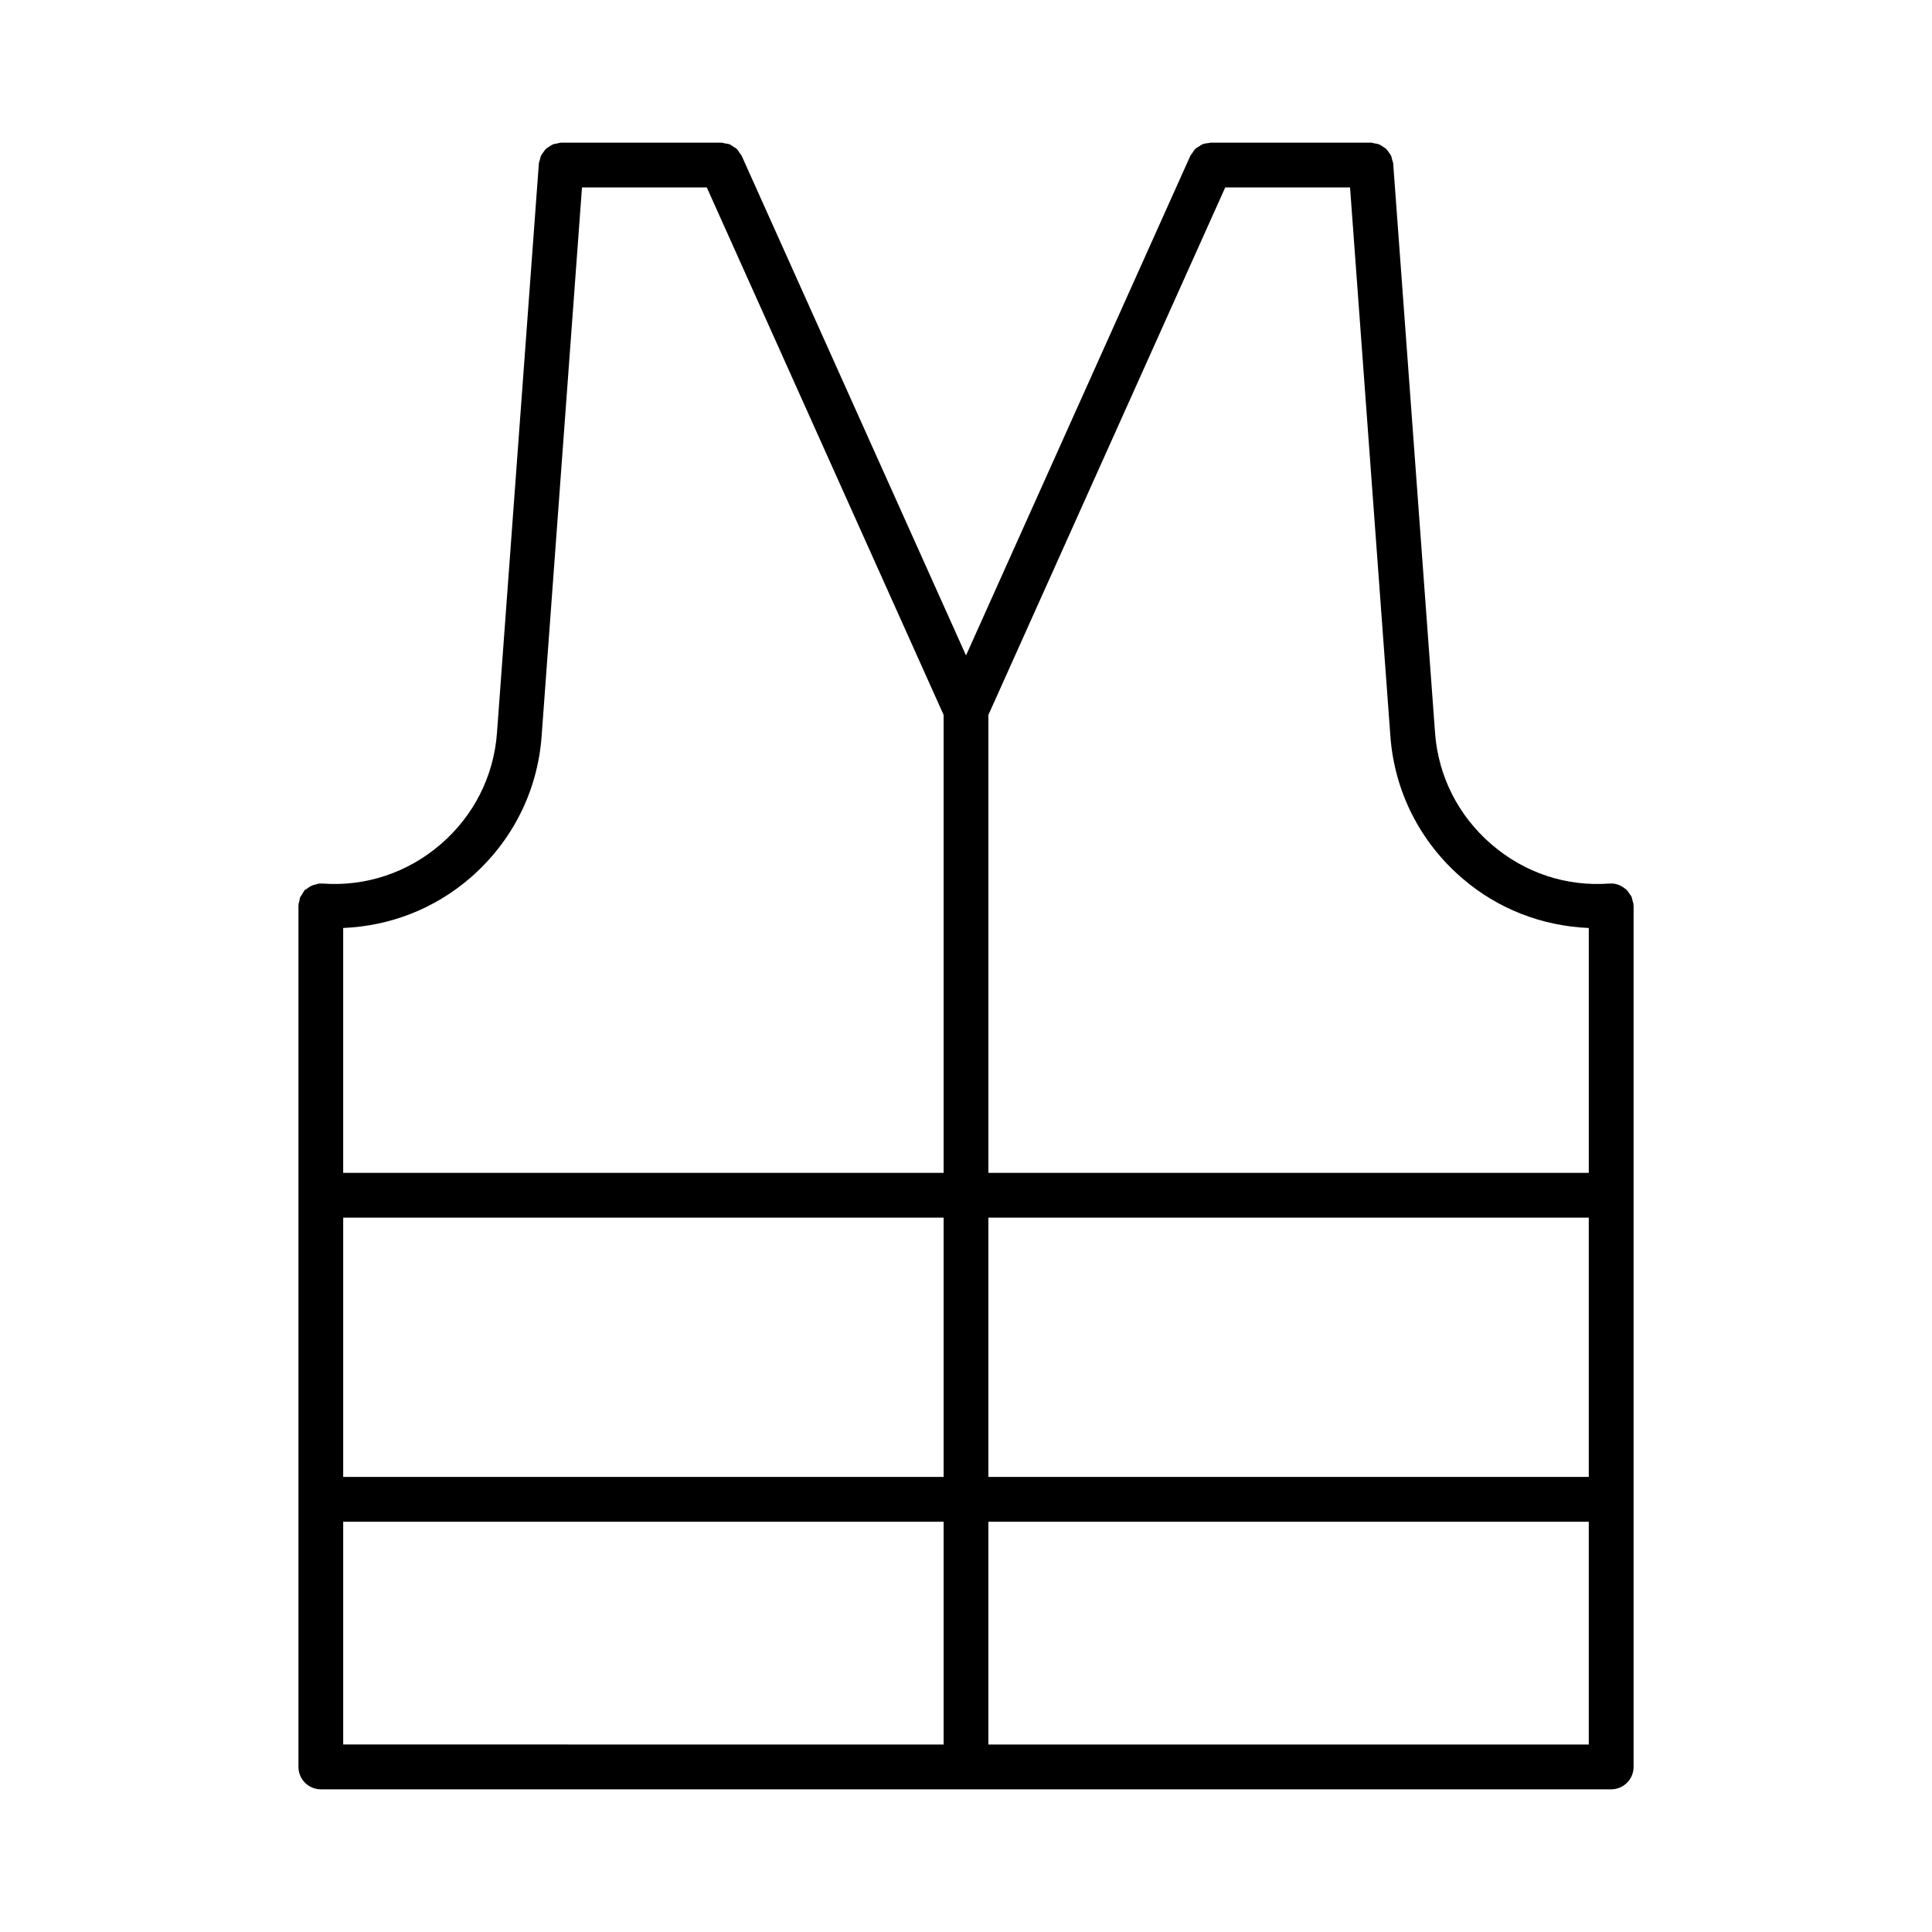
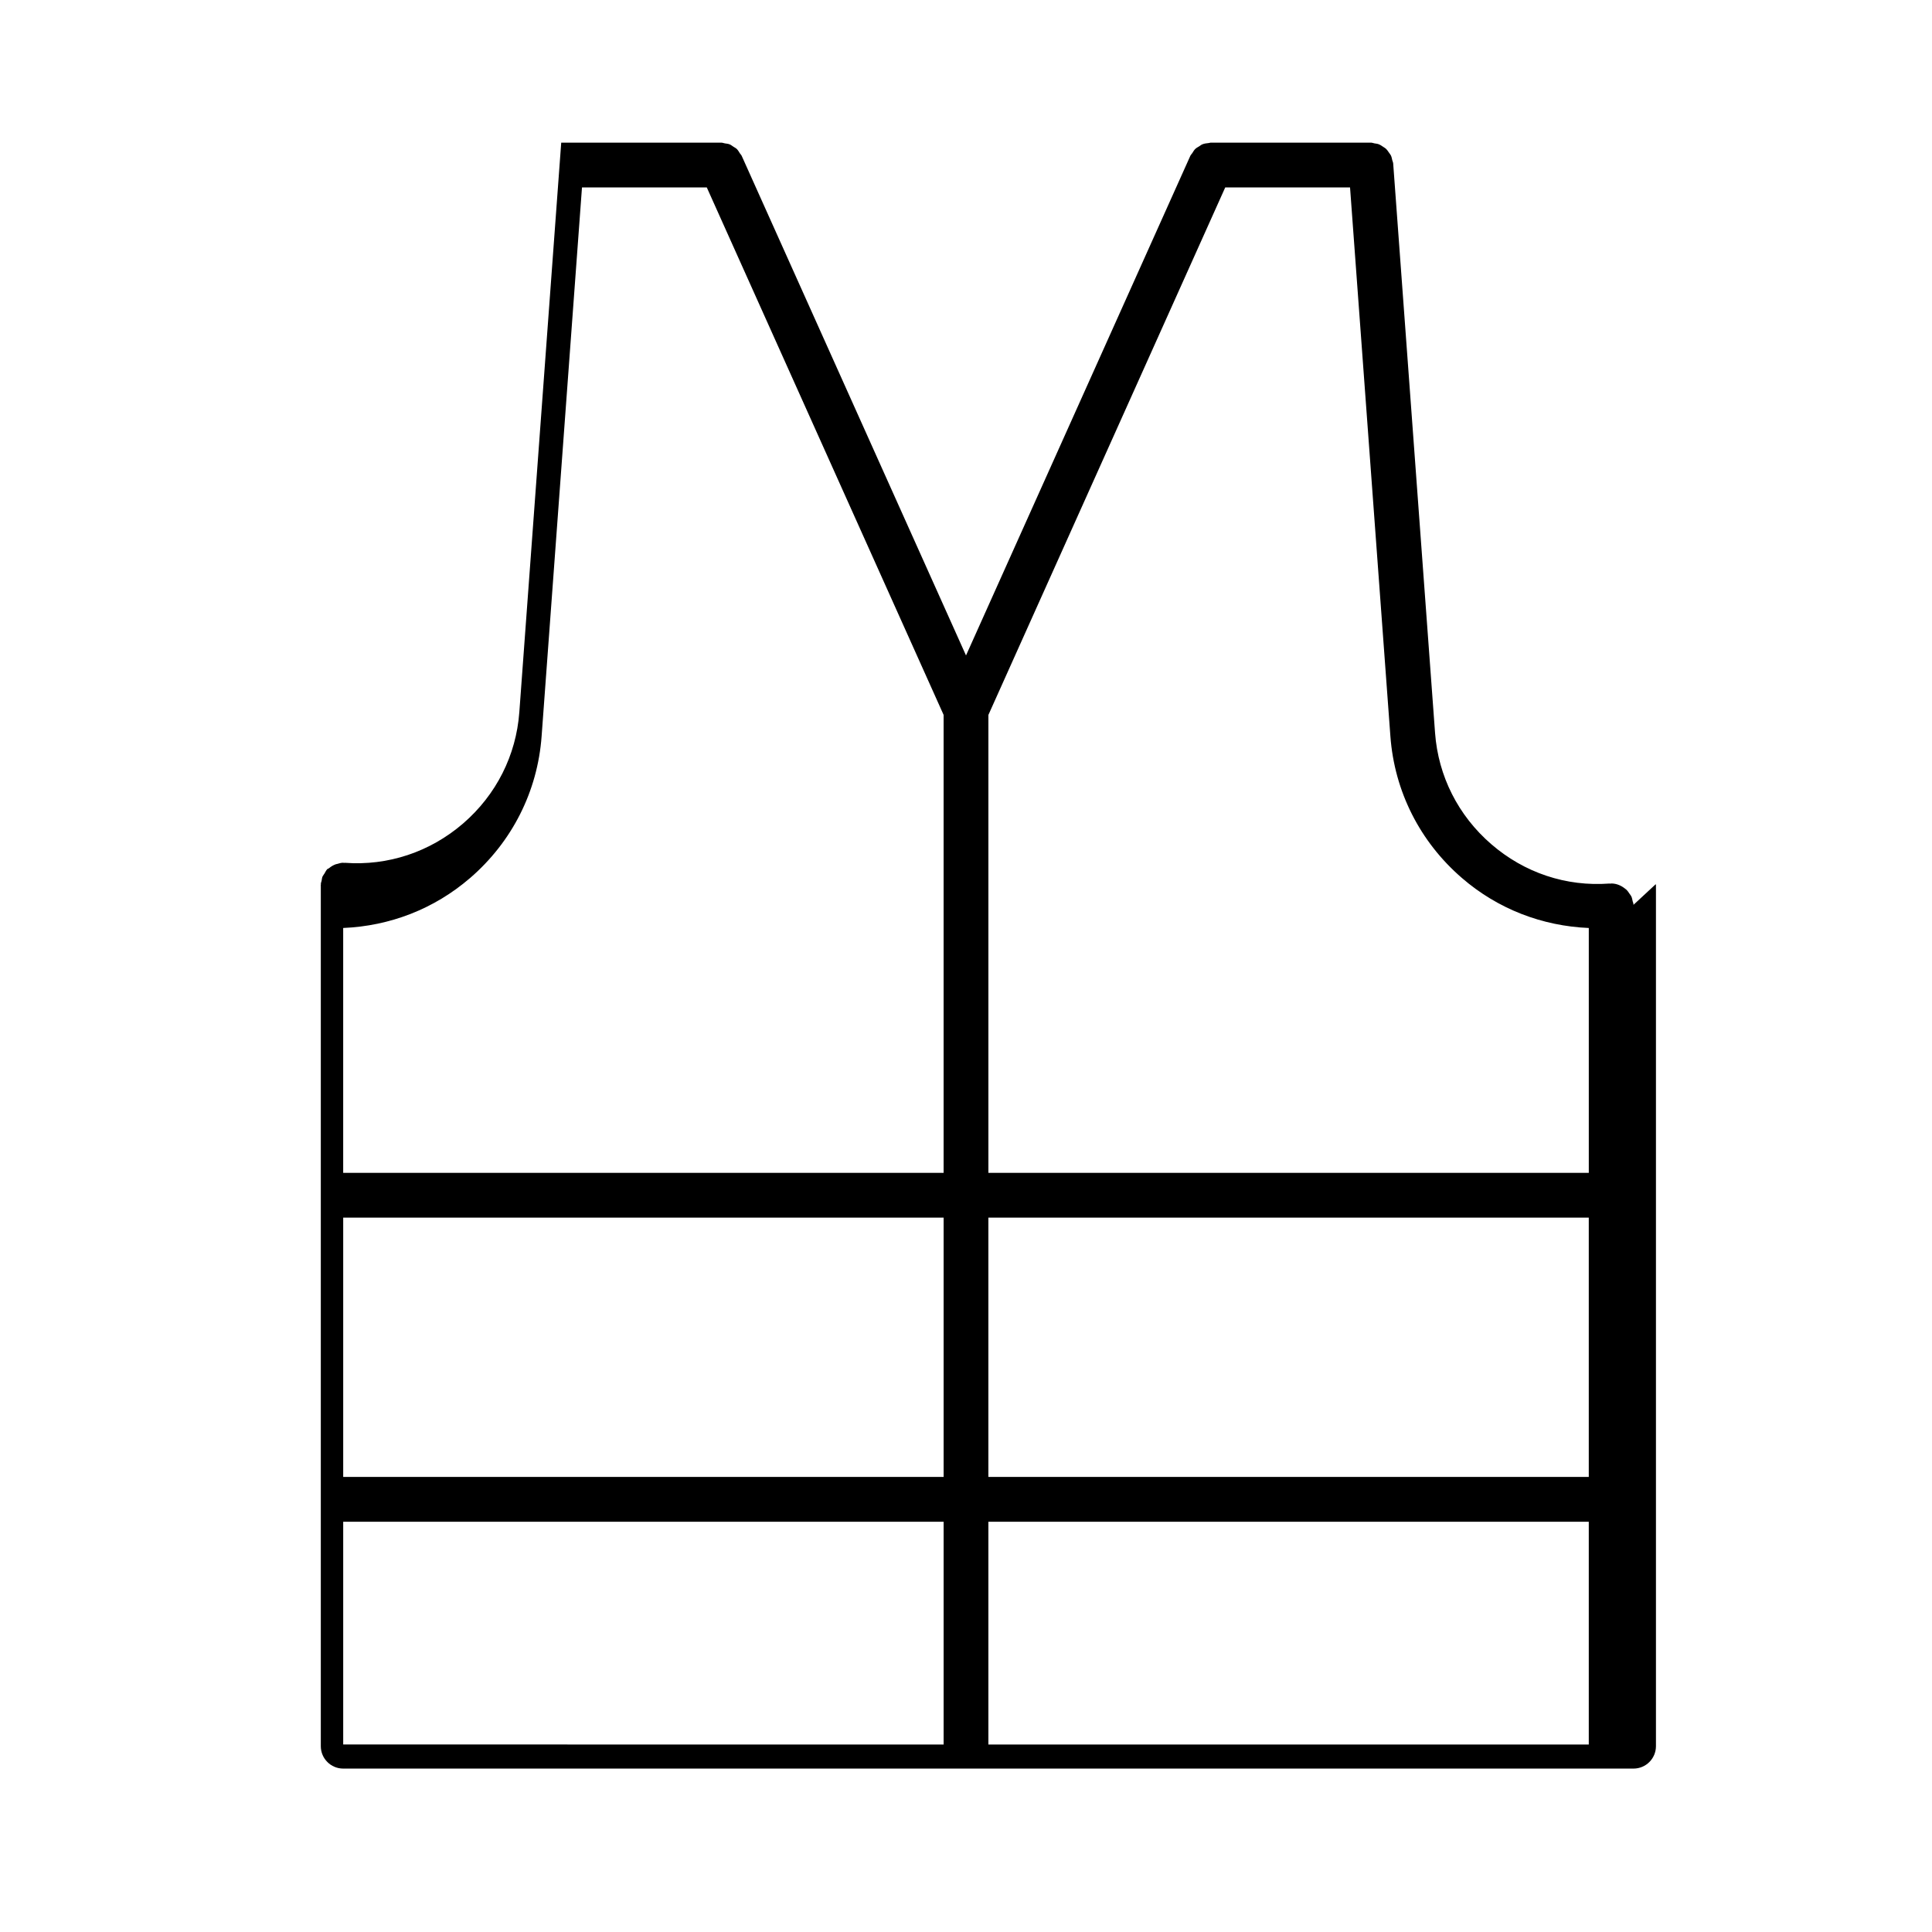
<svg xmlns="http://www.w3.org/2000/svg" fill="#000000" width="800px" height="800px" version="1.1" viewBox="144 144 512 512">
-   <path d="m576.87 383.81c-0.004-0.062 0.027-0.117 0.023-0.18-0.02-0.289-0.16-0.52-0.219-0.789-0.098-0.441-0.164-0.887-0.355-1.285-0.121-0.254-0.305-0.453-0.461-0.684-0.281-0.43-0.566-0.844-0.945-1.184-0.055-0.047-0.117-0.074-0.172-0.117-1.031-0.859-2.309-1.441-3.754-1.441-0.082 0-0.152 0.043-0.234 0.047-0.07-0.004-0.129-0.035-0.199-0.031-11.543 0.863-22.594-2.859-31.344-10.422-8.762-7.566-14.062-18.039-14.906-29.492l-11.098-150.93c-0.023-0.312-0.18-0.57-0.246-0.863-0.098-0.426-0.168-0.844-0.352-1.23-0.129-0.266-0.32-0.477-0.484-0.719-0.273-0.406-0.539-0.797-0.898-1.125-0.195-0.176-0.43-0.285-0.645-0.438-0.402-0.273-0.789-0.547-1.254-0.715-0.344-0.129-0.707-0.152-1.07-0.215-0.324-0.055-0.621-0.195-0.965-0.195h-42.254-0.082-0.098c-0.195 0-0.359 0.094-0.551 0.109-0.57 0.055-1.133 0.121-1.66 0.336-0.316 0.125-0.562 0.348-0.848 0.527-0.363 0.223-0.742 0.41-1.051 0.711-0.328 0.316-0.539 0.719-0.789 1.102-0.16 0.25-0.387 0.438-0.512 0.715l-59.445 132.4-59.445-132.4c-0.121-0.27-0.34-0.445-0.492-0.688-0.254-0.398-0.477-0.809-0.812-1.133-0.266-0.254-0.594-0.406-0.898-0.605-0.336-0.223-0.641-0.477-1.016-0.629-0.395-0.156-0.816-0.18-1.234-0.25-0.324-0.055-0.613-0.191-0.953-0.191h-42.426c-0.359 0-0.672 0.145-1.016 0.203-0.355 0.066-0.715 0.086-1.047 0.211-0.418 0.156-0.766 0.406-1.133 0.648-0.27 0.176-0.555 0.316-0.793 0.535-0.305 0.281-0.52 0.621-0.762 0.961-0.207 0.289-0.434 0.547-0.59 0.871-0.168 0.355-0.227 0.75-0.32 1.141-0.078 0.312-0.234 0.59-0.262 0.926l-11.102 150.93c-0.84 11.449-6.129 21.922-14.898 29.492-8.77 7.566-19.93 11.27-31.352 10.422-0.07-0.004-0.137 0.031-0.207 0.031-0.078-0.004-0.148-0.047-0.227-0.047-0.57 0-1.086 0.176-1.609 0.324-0.098 0.031-0.199 0.027-0.297 0.059-0.664 0.23-1.25 0.578-1.781 1.012-0.059 0.047-0.129 0.078-0.188 0.129-0.012 0.012-0.027 0.016-0.039 0.027-0.07 0.059-0.184 0.031-0.246 0.094-0.355 0.355-0.551 0.805-0.801 1.223-0.117 0.184-0.254 0.34-0.352 0.535-0.043 0.086-0.117 0.148-0.152 0.234-0.164 0.395-0.18 0.793-0.258 1.199-0.047 0.23-0.172 0.422-0.191 0.66-0.004 0.062 0.027 0.117 0.023 0.184-0.004 0.086-0.051 0.18-0.051 0.266 0 0.027 0.016 0.051 0.016 0.074v228.1c0 3.273 2.656 5.938 5.93 5.938h341.96c3.273 0 5.938-2.664 5.938-5.938v-228.19c0-0.086-0.047-0.16-0.051-0.25zm-45.414-7.106c9.516 8.219 21.277 12.707 33.59 13.223v64.898h-159.11v-121.36l62.762-139.79h33.078l10.691 145.43c1.082 14.617 7.816 27.969 18.992 37.602zm33.586 158.69h-159.11v-68.707h159.11zm-330.09-68.707h159.12v68.707h-159.12zm33.609-89.984c11.16-9.633 17.902-22.984 18.973-37.602l10.699-145.43h33.074l62.762 139.79v121.36h-159.12v-64.898c12.316-0.512 24.078-5 33.609-13.223zm-33.609 170.57h159.12v59.039l-159.12-0.004zm170.98 59.039v-59.039h159.11v59.039z" />
+   <path d="m576.87 383.81c-0.004-0.062 0.027-0.117 0.023-0.18-0.02-0.289-0.16-0.52-0.219-0.789-0.098-0.441-0.164-0.887-0.355-1.285-0.121-0.254-0.305-0.453-0.461-0.684-0.281-0.43-0.566-0.844-0.945-1.184-0.055-0.047-0.117-0.074-0.172-0.117-1.031-0.859-2.309-1.441-3.754-1.441-0.082 0-0.152 0.043-0.234 0.047-0.07-0.004-0.129-0.035-0.199-0.031-11.543 0.863-22.594-2.859-31.344-10.422-8.762-7.566-14.062-18.039-14.906-29.492l-11.098-150.93c-0.023-0.312-0.18-0.57-0.246-0.863-0.098-0.426-0.168-0.844-0.352-1.23-0.129-0.266-0.32-0.477-0.484-0.719-0.273-0.406-0.539-0.797-0.898-1.125-0.195-0.176-0.43-0.285-0.645-0.438-0.402-0.273-0.789-0.547-1.254-0.715-0.344-0.129-0.707-0.152-1.07-0.215-0.324-0.055-0.621-0.195-0.965-0.195h-42.254-0.082-0.098c-0.195 0-0.359 0.094-0.551 0.109-0.57 0.055-1.133 0.121-1.66 0.336-0.316 0.125-0.562 0.348-0.848 0.527-0.363 0.223-0.742 0.41-1.051 0.711-0.328 0.316-0.539 0.719-0.789 1.102-0.16 0.25-0.387 0.438-0.512 0.715l-59.445 132.4-59.445-132.4c-0.121-0.27-0.34-0.445-0.492-0.688-0.254-0.398-0.477-0.809-0.812-1.133-0.266-0.254-0.594-0.406-0.898-0.605-0.336-0.223-0.641-0.477-1.016-0.629-0.395-0.156-0.816-0.18-1.234-0.25-0.324-0.055-0.613-0.191-0.953-0.191h-42.426l-11.102 150.93c-0.84 11.449-6.129 21.922-14.898 29.492-8.77 7.566-19.93 11.27-31.352 10.422-0.07-0.004-0.137 0.031-0.207 0.031-0.078-0.004-0.148-0.047-0.227-0.047-0.57 0-1.086 0.176-1.609 0.324-0.098 0.031-0.199 0.027-0.297 0.059-0.664 0.23-1.25 0.578-1.781 1.012-0.059 0.047-0.129 0.078-0.188 0.129-0.012 0.012-0.027 0.016-0.039 0.027-0.07 0.059-0.184 0.031-0.246 0.094-0.355 0.355-0.551 0.805-0.801 1.223-0.117 0.184-0.254 0.34-0.352 0.535-0.043 0.086-0.117 0.148-0.152 0.234-0.164 0.395-0.18 0.793-0.258 1.199-0.047 0.23-0.172 0.422-0.191 0.66-0.004 0.062 0.027 0.117 0.023 0.184-0.004 0.086-0.051 0.18-0.051 0.266 0 0.027 0.016 0.051 0.016 0.074v228.1c0 3.273 2.656 5.938 5.93 5.938h341.96c3.273 0 5.938-2.664 5.938-5.938v-228.19c0-0.086-0.047-0.16-0.051-0.25zm-45.414-7.106c9.516 8.219 21.277 12.707 33.59 13.223v64.898h-159.11v-121.36l62.762-139.79h33.078l10.691 145.43c1.082 14.617 7.816 27.969 18.992 37.602zm33.586 158.69h-159.11v-68.707h159.11zm-330.09-68.707h159.12v68.707h-159.12zm33.609-89.984c11.16-9.633 17.902-22.984 18.973-37.602l10.699-145.43h33.074l62.762 139.79v121.36h-159.12v-64.898c12.316-0.512 24.078-5 33.609-13.223zm-33.609 170.57h159.12v59.039l-159.12-0.004zm170.98 59.039v-59.039h159.11v59.039z" />
</svg>